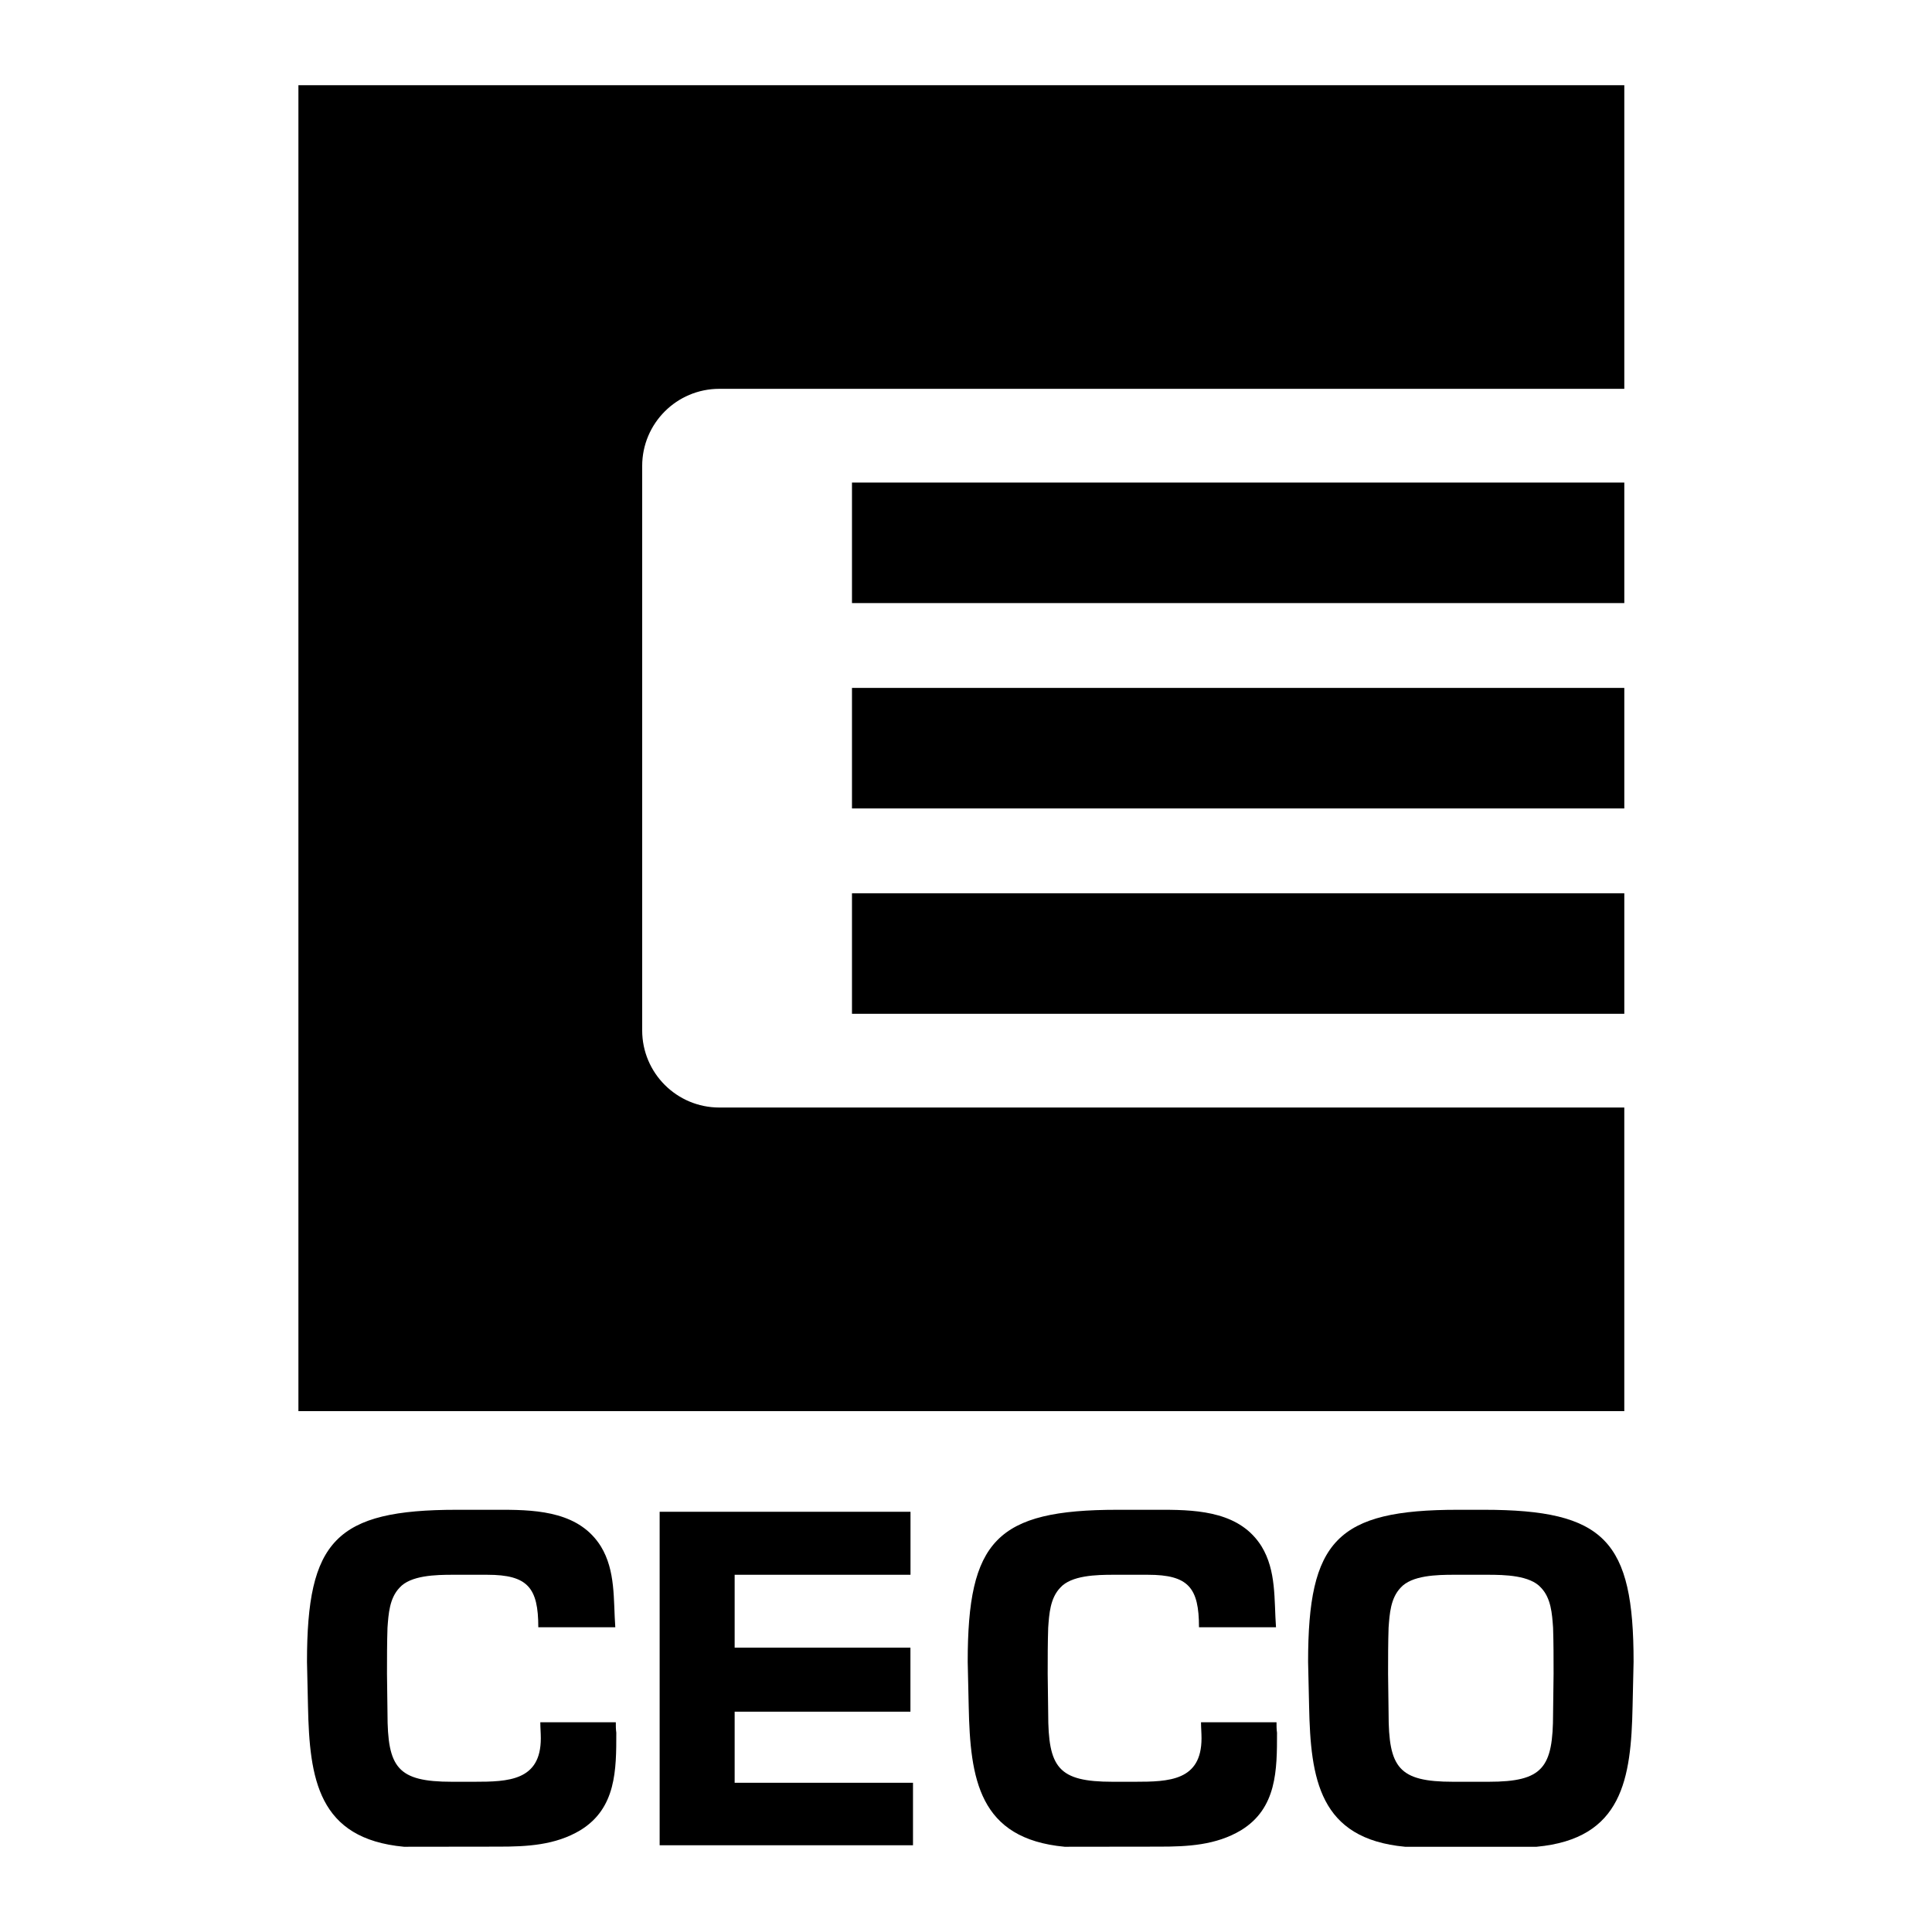
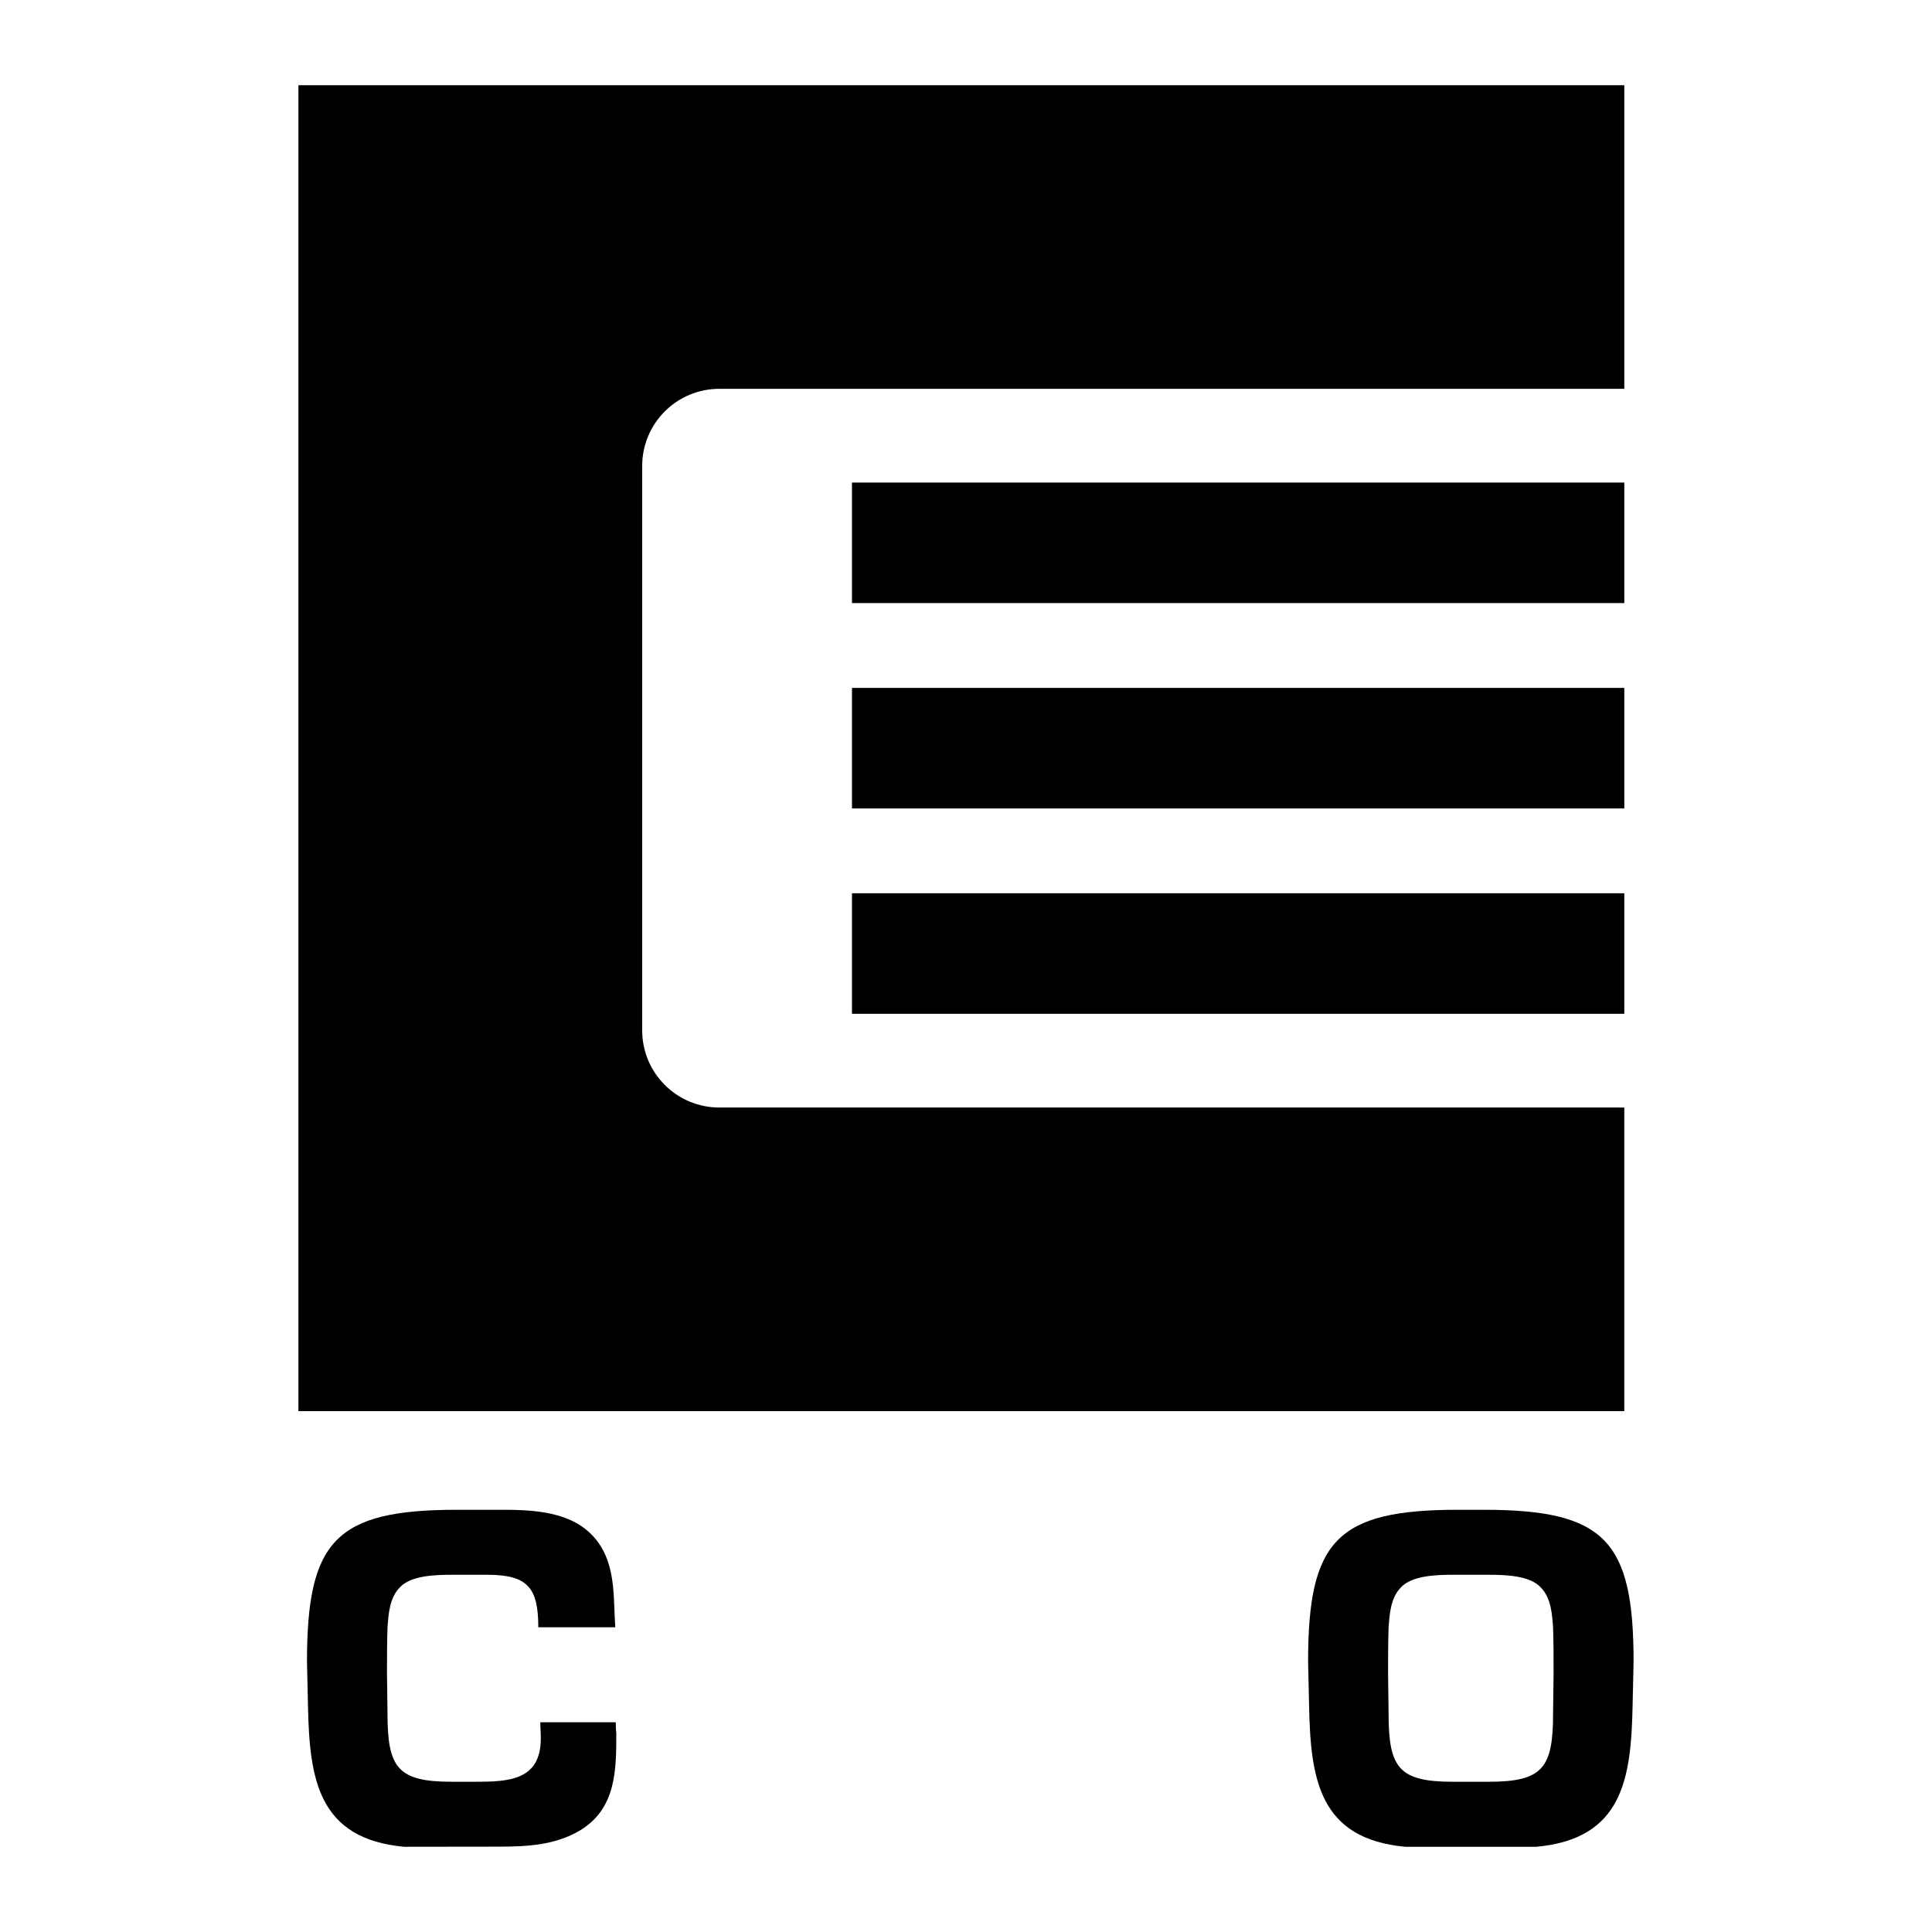
<svg xmlns="http://www.w3.org/2000/svg" version="1.0" id="Layer_1" x="0px" y="0px" width="192.756px" height="192.756px" viewBox="0 0 192.756 192.756" enable-background="new 0 0 192.756 192.756" xml:space="preserve">
  <g>
    <polygon fill-rule="evenodd" clip-rule="evenodd" fill="#FFFFFF" points="0,0 192.756,0 192.756,192.756 0,192.756 0,0  " />
    <path fill-rule="evenodd" clip-rule="evenodd" d="M45.194,157.115c-1.696,0-4.24,0.049-5.337,1.297   c-0.997,1.047-1.097,2.594-1.197,3.99c-0.05,1.496-0.05,3.043-0.05,4.59l0.05,3.941c0,5.436,0.998,6.834,6.436,6.834h2.227   c3.392,0,6.634-0.1,6.634-4.34c0-0.549-0.05-1.049-0.05-1.598h7.532c0,0.35,0,0.699,0.05,1.049c0,3.691,0,7.531-3.592,9.727   c-2.494,1.496-5.337,1.635-8.13,1.635l-9.461,0.012c-8.58-0.799-9.428-6.783-9.578-14.018l-0.1-4.439   c0-12.072,2.844-15.164,14.966-15.164h4.571c3.691,0,7.682,0.299,9.777,3.641c1.497,2.443,1.247,5.338,1.446,8.082h-7.682   c0-3.941-1.048-5.238-5.088-5.238H45.194L45.194,157.115z" />
    <polygon fill-rule="evenodd" clip-rule="evenodd" points="162.057,60.17 162.057,48.145 85.002,48.145 85.002,60.17 162.057,60.17     " />
    <polygon fill-rule="evenodd" clip-rule="evenodd" points="162.057,101.146 162.057,89.121 85.002,89.121 85.002,101.146    162.057,101.146  " />
    <polygon fill-rule="evenodd" clip-rule="evenodd" points="162.057,80.659 162.057,68.633 85.002,68.633 85.002,80.659    162.057,80.659  " />
    <path fill-rule="evenodd" clip-rule="evenodd" d="M162.057,110.498h-90.29c-4.25,0-7.696-3.445-7.696-7.697V46.49   c0-4.25,3.446-7.697,7.696-7.697h90.29V8.504H29.773v132.283h132.283V110.498L162.057,110.498z" />
-     <polygon fill-rule="evenodd" clip-rule="evenodd" points="73.296,164.387 90.834,164.387 90.834,170.775 73.296,170.775    73.296,177.867 91.09,177.867 91.09,184.102 65.813,184.102 65.813,150.83 90.841,150.83 90.841,157.115 73.296,157.115    73.296,164.387  " />
-     <path fill-rule="evenodd" clip-rule="evenodd" d="M111.113,157.115c-1.696,0-4.24,0.049-5.338,1.297   c-0.998,1.047-1.098,2.594-1.197,3.99c-0.05,1.496-0.05,3.043-0.05,4.59l0.05,3.941c0,5.436,0.998,6.834,6.436,6.834h2.227   c3.393,0,6.635-0.1,6.635-4.34c0-0.549-0.05-1.049-0.05-1.598h7.532c0,0.35,0,0.699,0.051,1.049c0,3.691,0,7.531-3.592,9.727   c-2.494,1.496-5.338,1.635-8.132,1.635l-9.46,0.012c-8.581-0.799-9.428-6.783-9.577-14.018l-0.1-4.439   c0-12.072,2.843-15.164,14.964-15.164h4.572c3.691,0,7.682,0.299,9.777,3.641c1.496,2.443,1.247,5.338,1.446,8.082h-7.683   c0-3.941-1.047-5.238-5.088-5.238H111.113L111.113,157.115z" />
    <path fill-rule="evenodd" clip-rule="evenodd" d="M145.475,150.631c-12.122,0-14.966,3.092-14.966,15.164l0.1,4.439   c0.149,7.234,0.997,13.219,9.578,14.018h13.118c8.581-0.799,9.429-6.783,9.578-14.018l0.1-4.439   c0-12.072-2.844-15.164-14.965-15.164H145.475L145.475,150.631z M145.075,157.115h3.341c1.696,0,4.241,0.049,5.338,1.297   c0.998,1.047,1.098,2.594,1.197,3.99c0.05,1.496,0.05,3.043,0.05,4.59l-0.05,3.941c0,5.436-0.998,6.834-6.436,6.834h-3.54   c-5.438,0-6.436-1.398-6.436-6.834l-0.05-3.941c0-1.547,0-3.094,0.05-4.59c0.1-1.396,0.2-2.943,1.197-3.99   C140.835,157.164,143.379,157.115,145.075,157.115L145.075,157.115z" />
  </g>
</svg>